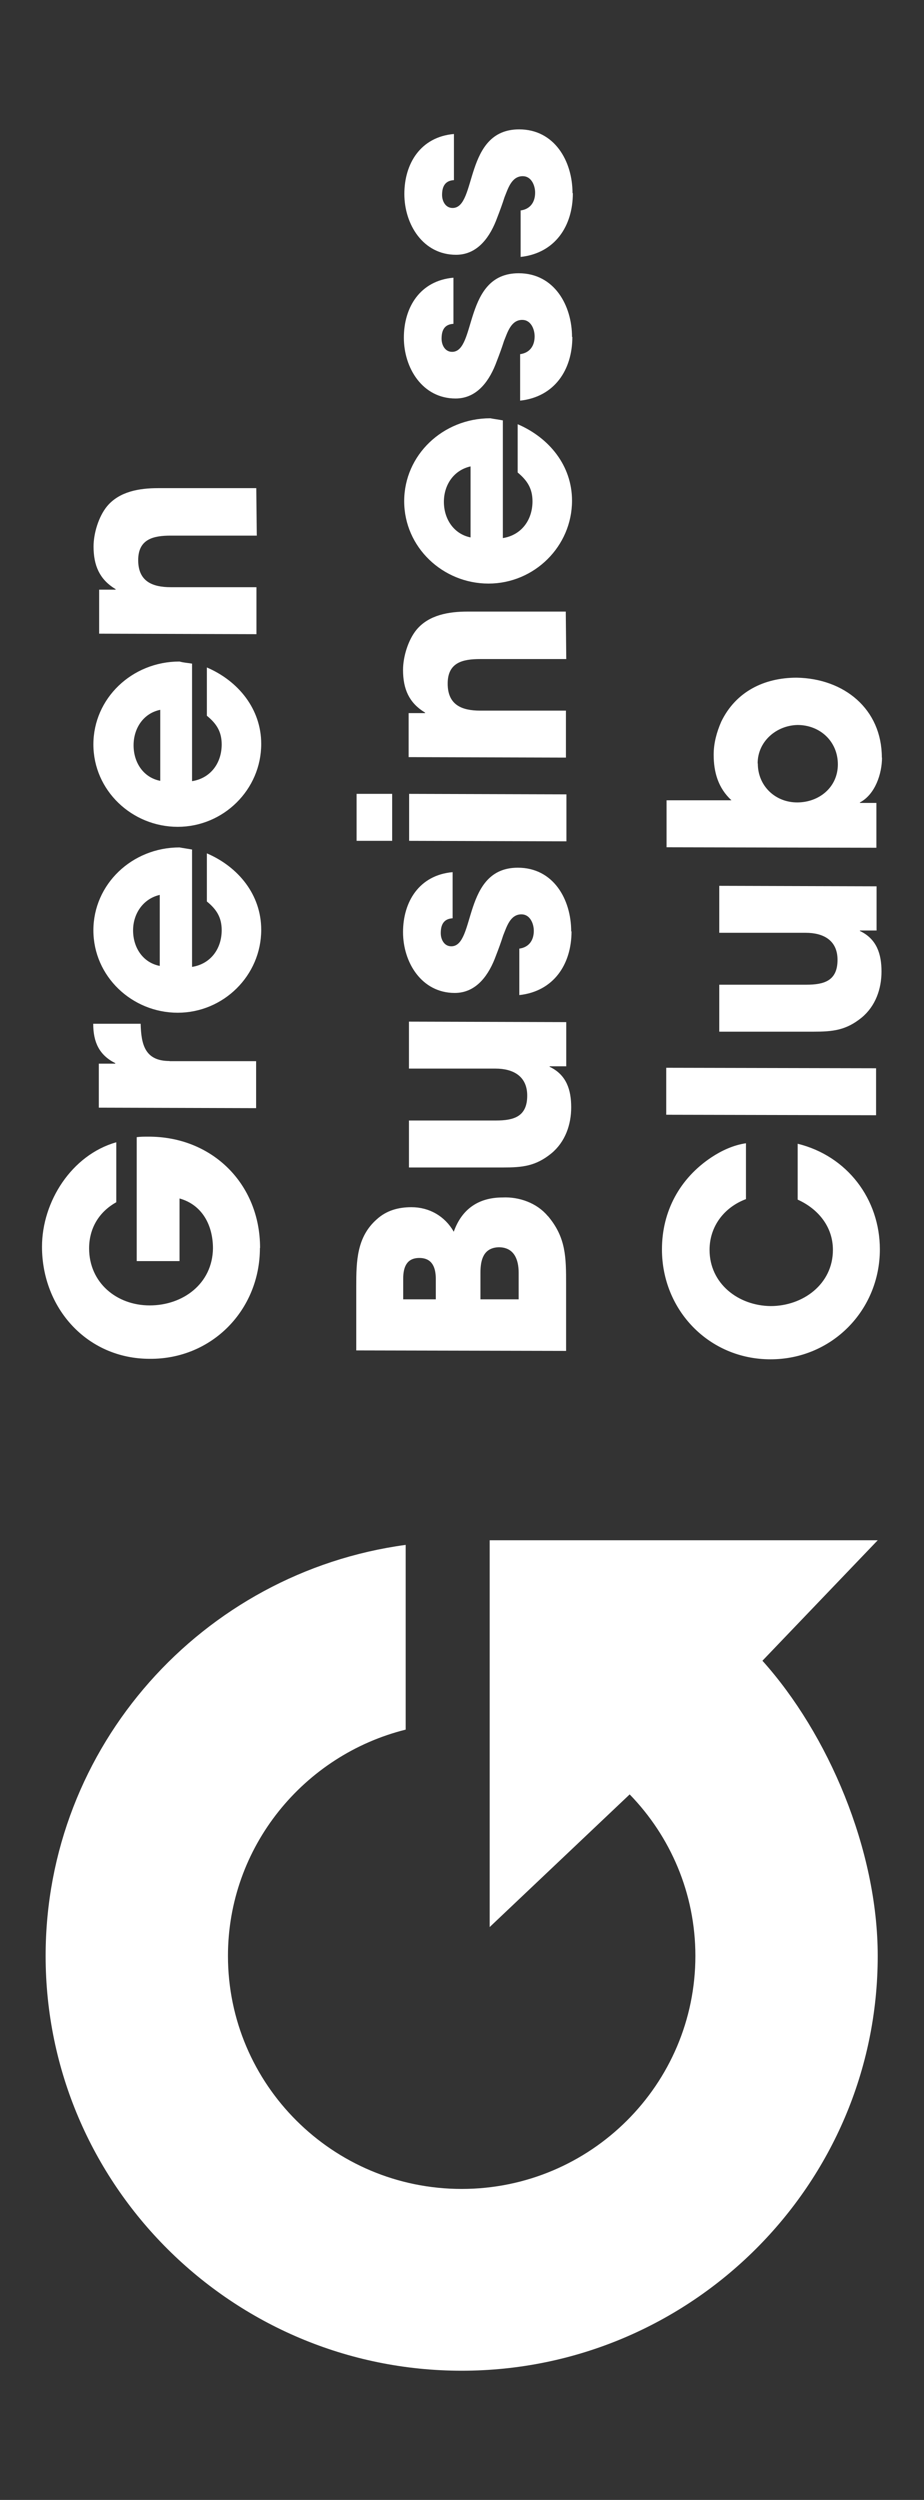
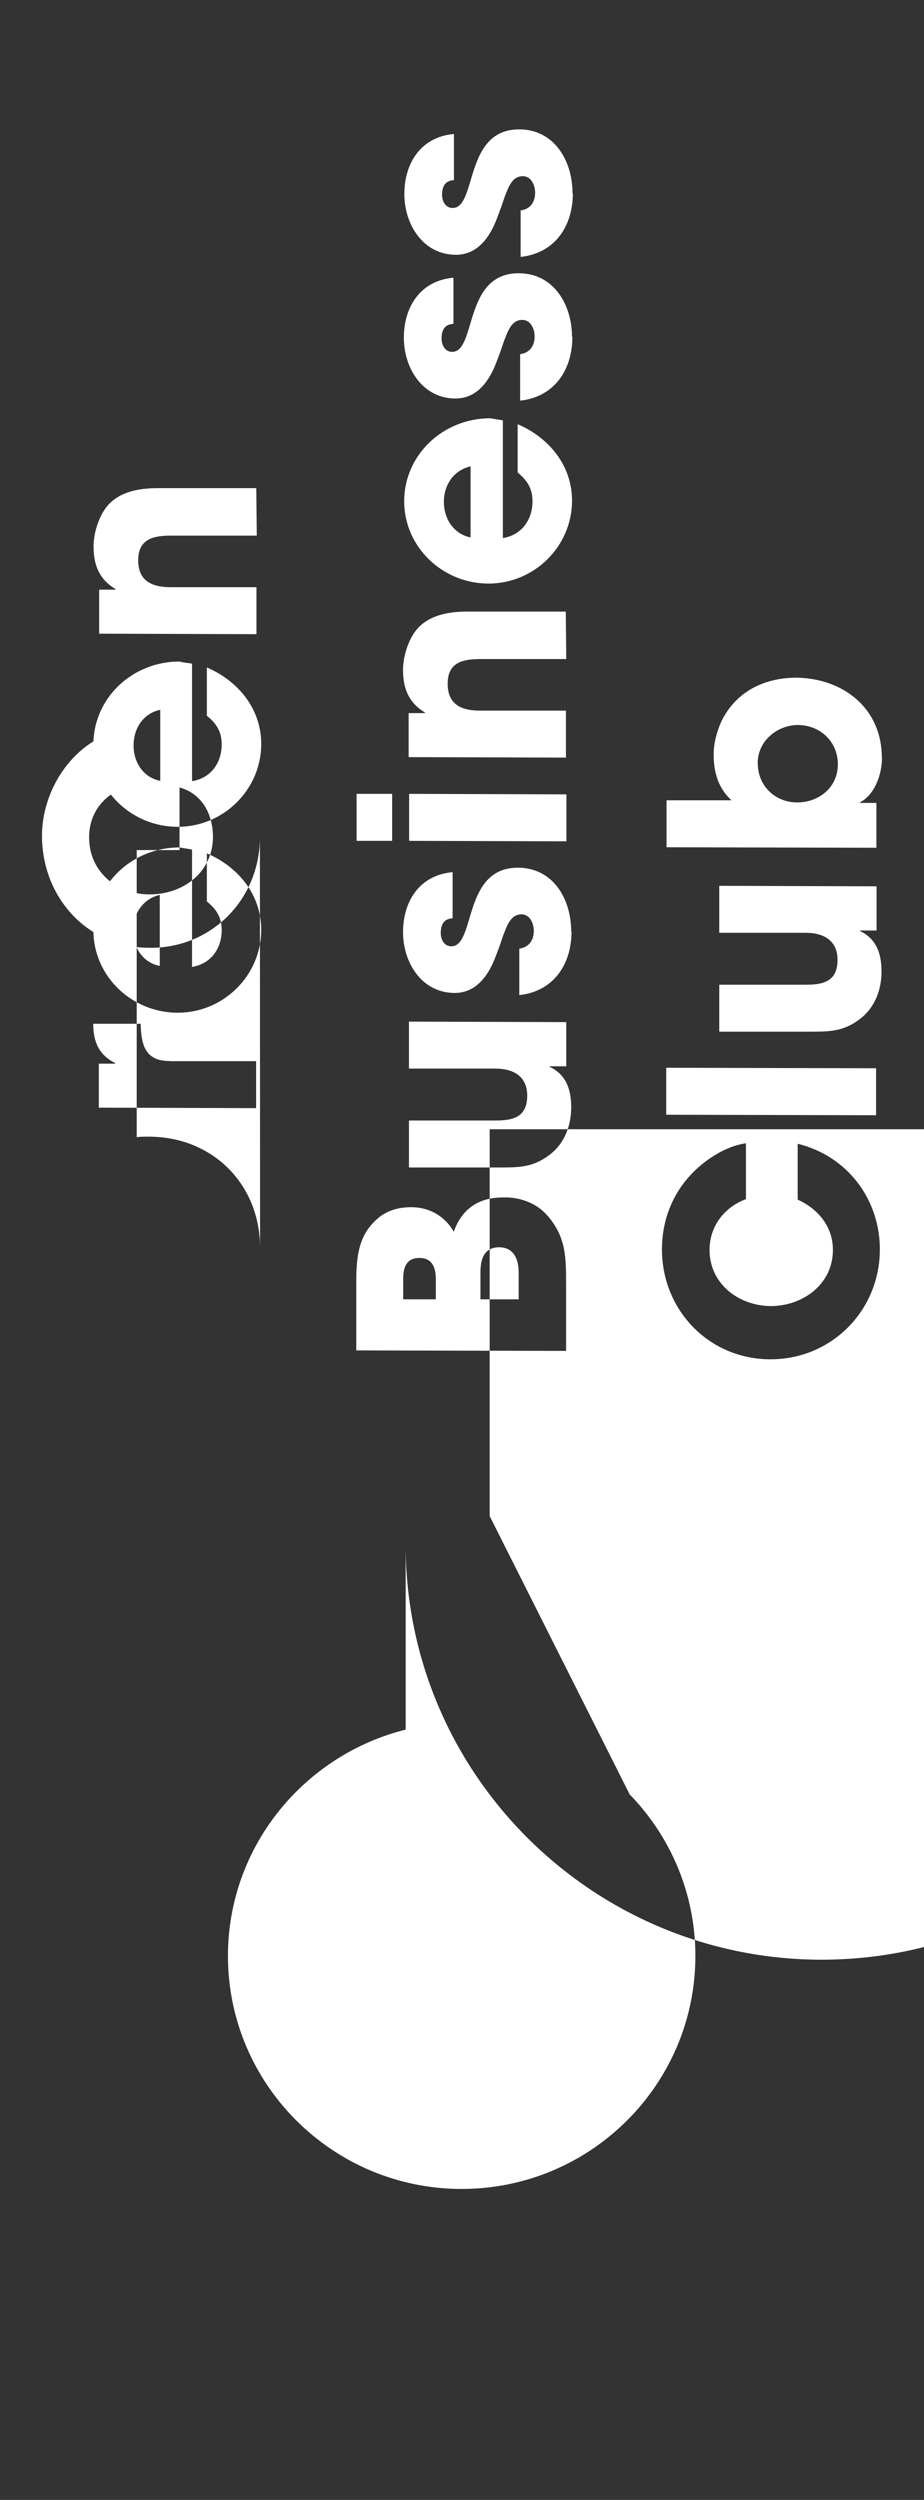
<svg xmlns="http://www.w3.org/2000/svg" viewBox="0 0 56.1 151.69">
  <rect x="0" y="0" width="56.1" height="151.69" fill="#333333" stroke="none" />
-   <path d="M38.23 108.88c2.47 2.54 3.99 6 3.99 9.8 0 7.8-6.36 14.14-14.19 14.14s-14.19-6.34-14.19-14.14c0-6.62 4.61-12.19 10.79-13.73V93.74C12.3 95.41 2.77 105.95 2.77 118.68c0 13.88 11.33 25.17 25.26 25.17s25.26-11.29 25.26-25.17c0-6.44-3.01-13.47-7-17.91l7-7.31H29.73v23.47m-13.95-41.2c0 3.75-2.91 6.75-6.69 6.72-3.81 0-6.54-3.08-6.54-6.8 0-2.74 1.8-5.57 4.51-6.34v3.64c-1.06.59-1.65 1.59-1.65 2.8 0 2.08 1.67 3.46 3.68 3.46s3.81-1.31 3.84-3.46c0-1.39-.64-2.64-2.03-3.03v3.8H8.3V69c.23-.03.44-.03.67-.03 3.91-.03 6.82 2.87 6.82 6.75M10.3 64.39h5.25v2.85L6 67.21v-2.67h1v-.03c-.98-.49-1.34-1.28-1.34-2.39h2.88c.03 1.26.26 2.26 1.75 2.26Zm-2.22-7.93c0 1.03.59 1.95 1.62 2.15V54.3c-1 .23-1.62 1.13-1.62 2.15m3.58-4.91v7.13c1.13-.18 1.8-1.1 1.8-2.23 0-.77-.31-1.26-.9-1.74v-2.92c1.91.82 3.3 2.51 3.3 4.64 0 2.77-2.29 5.03-5.07 5.03s-5.12-2.21-5.12-5 2.34-5.03 5.23-5.03c.26.05.51.08.77.13m-3.56-6.32c0 1.03.59 1.95 1.62 2.15v-4.31c-1.03.21-1.62 1.13-1.62 2.15m3.55-4.95v7.13c1.13-.18 1.8-1.1 1.8-2.23 0-.77-.31-1.26-.9-1.74V40.5c1.91.82 3.3 2.52 3.3 4.64 0 2.77-2.29 5.03-5.07 5.03s-5.12-2.21-5.12-5 2.34-5.03 5.23-5.03c.28.08.51.08.77.13m3.93-7.77h-5.23c-1.06 0-1.98.21-1.98 1.49s.85 1.64 1.98 1.64h5.2v2.85l-9.55-.03v-2.67h1v-.03c-.98-.59-1.34-1.44-1.34-2.59 0-.8.31-1.82.82-2.44.75-.9 1.96-1.1 3.09-1.1h5.97l.03 2.87Zm8.88 45.08v1.26h1.98v-1.23c0-.69-.21-1.28-1-1.28s-.98.59-.98 1.26m4.69-.37v1.62h2.32v-1.62c0-.8-.28-1.54-1.21-1.54-.93.03-1.11.77-1.11 1.54Zm4.09-3.44c1.11 1.31 1.11 2.51 1.11 4.16v4.03l-12.74-.03v-3.9c0-1.51.03-2.98 1.24-4.05.59-.54 1.31-.74 2.11-.74 1.08 0 2.03.54 2.57 1.49.49-1.39 1.52-2.08 2.96-2.08 1-.05 2.09.33 2.75 1.13m1.11-9.09h-1v.03c1.03.49 1.31 1.41 1.31 2.46s-.36 2.1-1.21 2.8c-.95.77-1.75.85-2.93.85h-5.71v-2.85h5.28c1.08 0 1.9-.23 1.9-1.51 0-1.18-.85-1.64-1.93-1.64h-5.25v-2.85l9.55.03v2.69Zm.33-8.19c0 2-1.08 3.64-3.17 3.87v-2.82c.59-.08.88-.51.88-1.08 0-.44-.23-1-.75-1-.69 0-.9.77-1.11 1.28-.13.41-.28.82-.44 1.23-.41 1.13-1.16 2.26-2.5 2.26-2.01 0-3.14-1.85-3.14-3.69s.98-3.46 3.01-3.64v2.8c-.54.03-.72.39-.72.9 0 .39.21.8.64.8 1.49 0 .67-4.77 4.04-4.77 2.16 0 3.24 1.92 3.24 3.87m-13.03-5.5v-2.85h2.16v2.85h-2.16Zm12.74.03-9.55-.03v-2.85l9.55.03v2.85Zm0-11.06h-5.23c-1.06 0-1.98.2-1.98 1.49s.85 1.64 1.98 1.64h5.2v2.85l-9.55-.03v-2.67h1v-.03c-.98-.59-1.34-1.44-1.34-2.59 0-.8.31-1.82.82-2.44.75-.9 1.96-1.1 3.09-1.1h5.97l.03 2.87Zm-7.44-9.54c0 1.03.59 1.95 1.62 2.16V28.3c-1.03.23-1.62 1.13-1.62 2.15Zm3.58-4.93v7.13c1.13-.18 1.8-1.1 1.8-2.23 0-.77-.31-1.26-.9-1.75v-2.93c1.91.82 3.3 2.51 3.3 4.64 0 2.77-2.29 5.03-5.07 5.03s-5.12-2.21-5.12-5 2.34-5.03 5.23-5.03c.26.05.51.08.77.13m4.21-5.07c0 2-1.08 3.64-3.17 3.87v-2.82c.59-.08.88-.51.88-1.08 0-.44-.23-1-.75-1-.69 0-.9.77-1.11 1.28-.13.41-.28.82-.44 1.23-.41 1.13-1.16 2.26-2.5 2.26-2.01 0-3.14-1.85-3.14-3.69s.98-3.46 3.01-3.64v2.8c-.54.03-.72.38-.72.9 0 .39.21.8.64.8 1.49 0 .67-4.77 4.04-4.77 2.16 0 3.24 1.95 3.24 3.87Zm.03-8.72c0 2-1.08 3.64-3.17 3.87v-2.82c.59-.08.88-.51.88-1.08 0-.44-.23-1-.75-1-.69 0-.9.77-1.11 1.28-.13.41-.28.82-.44 1.23-.41 1.13-1.16 2.26-2.5 2.26-2.01 0-3.14-1.85-3.14-3.69s.98-3.46 3.01-3.64v2.8c-.54.03-.72.39-.72.9 0 .38.21.79.64.79 1.49 0 .67-4.77 4.04-4.77 2.14 0 3.24 1.92 3.24 3.87Zm18.64 64.09c0 3.69-2.91 6.67-6.64 6.67s-6.59-2.98-6.59-6.67c0-2.31 1.08-4.31 3.01-5.59.62-.41 1.34-.74 2.09-.85v3.39c-1.31.49-2.21 1.64-2.21 3.08 0 2.05 1.75 3.39 3.71 3.41 1.96 0 3.78-1.33 3.78-3.41 0-1.41-.9-2.49-2.14-3.05V69.4c3.01.74 4.99 3.36 4.99 6.41Zm-.23-8.14-12.74-.03v-2.85l12.74.03v2.85Zm.02-11.21h-1v.03c1.03.49 1.31 1.41 1.31 2.46s-.36 2.1-1.21 2.8c-.95.77-1.75.85-2.93.85h-5.71v-2.85h5.28c1.08 0 1.9-.23 1.9-1.51 0-1.18-.85-1.64-1.93-1.64h-5.25v-2.85l9.55.03v2.69Zm-7.2-10.13c0 1.36 1.06 2.36 2.39 2.36s2.47-.92 2.47-2.31-1.08-2.39-2.45-2.39c-1.29.03-2.42 1-2.42 2.33Zm7.54-.36c0 .97-.41 2.23-1.34 2.72v.03h1v2.72l-12.74-.03v-2.85h3.94c-.8-.74-1.08-1.69-1.08-2.77 0-.69.18-1.36.46-2 .88-1.82 2.6-2.67 4.58-2.67 2.88.05 5.17 1.9 5.17 4.85Z" style="fill:#fff" />
+   <path d="M38.23 108.88c2.47 2.54 3.99 6 3.99 9.8 0 7.8-6.36 14.14-14.19 14.14s-14.19-6.34-14.19-14.14c0-6.62 4.61-12.19 10.79-13.73V93.74c0 13.88 11.33 25.17 25.26 25.17s25.26-11.29 25.26-25.17c0-6.44-3.01-13.47-7-17.91l7-7.31H29.73v23.47m-13.95-41.2c0 3.75-2.91 6.75-6.69 6.72-3.81 0-6.54-3.08-6.54-6.8 0-2.74 1.8-5.57 4.51-6.34v3.64c-1.06.59-1.65 1.59-1.65 2.8 0 2.08 1.67 3.46 3.68 3.46s3.81-1.31 3.84-3.46c0-1.39-.64-2.64-2.03-3.03v3.8H8.3V69c.23-.03.44-.03.67-.03 3.91-.03 6.82 2.87 6.82 6.75M10.3 64.39h5.25v2.85L6 67.21v-2.67h1v-.03c-.98-.49-1.34-1.28-1.34-2.39h2.88c.03 1.26.26 2.26 1.75 2.26Zm-2.22-7.93c0 1.03.59 1.95 1.62 2.15V54.3c-1 .23-1.62 1.13-1.62 2.15m3.58-4.91v7.13c1.13-.18 1.8-1.1 1.8-2.23 0-.77-.31-1.26-.9-1.74v-2.92c1.91.82 3.3 2.51 3.3 4.64 0 2.77-2.29 5.03-5.07 5.03s-5.12-2.21-5.12-5 2.34-5.03 5.23-5.03c.26.05.51.08.77.13m-3.56-6.32c0 1.03.59 1.95 1.62 2.15v-4.31c-1.03.21-1.62 1.13-1.62 2.15m3.55-4.95v7.13c1.13-.18 1.8-1.1 1.8-2.23 0-.77-.31-1.26-.9-1.74V40.5c1.91.82 3.3 2.52 3.3 4.64 0 2.77-2.29 5.03-5.07 5.03s-5.12-2.21-5.12-5 2.34-5.03 5.23-5.03c.28.08.51.08.77.13m3.93-7.77h-5.23c-1.06 0-1.98.21-1.98 1.49s.85 1.64 1.98 1.64h5.2v2.85l-9.55-.03v-2.67h1v-.03c-.98-.59-1.34-1.44-1.34-2.59 0-.8.31-1.82.82-2.44.75-.9 1.96-1.1 3.09-1.1h5.97l.03 2.87Zm8.88 45.08v1.26h1.98v-1.23c0-.69-.21-1.28-1-1.28s-.98.59-.98 1.26m4.69-.37v1.62h2.32v-1.62c0-.8-.28-1.54-1.21-1.54-.93.03-1.11.77-1.11 1.54Zm4.09-3.44c1.11 1.31 1.11 2.51 1.11 4.16v4.03l-12.74-.03v-3.9c0-1.51.03-2.98 1.24-4.05.59-.54 1.31-.74 2.11-.74 1.08 0 2.03.54 2.57 1.49.49-1.39 1.52-2.08 2.96-2.08 1-.05 2.09.33 2.75 1.13m1.11-9.09h-1v.03c1.03.49 1.31 1.41 1.31 2.46s-.36 2.1-1.21 2.8c-.95.77-1.75.85-2.93.85h-5.71v-2.85h5.28c1.08 0 1.9-.23 1.9-1.51 0-1.18-.85-1.64-1.93-1.64h-5.25v-2.85l9.55.03v2.69Zm.33-8.19c0 2-1.08 3.64-3.17 3.87v-2.82c.59-.08.88-.51.88-1.08 0-.44-.23-1-.75-1-.69 0-.9.77-1.11 1.28-.13.41-.28.82-.44 1.23-.41 1.13-1.16 2.26-2.5 2.26-2.01 0-3.14-1.85-3.14-3.69s.98-3.46 3.01-3.64v2.8c-.54.03-.72.39-.72.9 0 .39.21.8.64.8 1.49 0 .67-4.77 4.04-4.77 2.16 0 3.24 1.92 3.24 3.87m-13.03-5.5v-2.85h2.16v2.85h-2.16Zm12.74.03-9.55-.03v-2.85l9.55.03v2.85Zm0-11.06h-5.23c-1.06 0-1.98.2-1.98 1.49s.85 1.64 1.98 1.64h5.2v2.85l-9.55-.03v-2.67h1v-.03c-.98-.59-1.34-1.44-1.34-2.59 0-.8.31-1.82.82-2.44.75-.9 1.96-1.1 3.09-1.1h5.97l.03 2.87Zm-7.44-9.54c0 1.03.59 1.95 1.62 2.16V28.3c-1.03.23-1.62 1.13-1.62 2.15Zm3.58-4.93v7.13c1.13-.18 1.8-1.1 1.8-2.23 0-.77-.31-1.26-.9-1.75v-2.93c1.91.82 3.3 2.51 3.3 4.64 0 2.77-2.29 5.03-5.07 5.03s-5.12-2.21-5.12-5 2.34-5.03 5.23-5.03c.26.05.51.08.77.13m4.21-5.07c0 2-1.08 3.64-3.17 3.87v-2.82c.59-.08.88-.51.88-1.08 0-.44-.23-1-.75-1-.69 0-.9.77-1.11 1.28-.13.41-.28.82-.44 1.23-.41 1.13-1.16 2.26-2.5 2.26-2.01 0-3.14-1.85-3.14-3.69s.98-3.46 3.01-3.64v2.8c-.54.03-.72.38-.72.9 0 .39.21.8.64.8 1.49 0 .67-4.77 4.04-4.77 2.16 0 3.24 1.95 3.24 3.87Zm.03-8.72c0 2-1.08 3.64-3.17 3.87v-2.82c.59-.08.88-.51.88-1.08 0-.44-.23-1-.75-1-.69 0-.9.77-1.11 1.28-.13.41-.28.82-.44 1.23-.41 1.13-1.16 2.26-2.5 2.26-2.01 0-3.14-1.85-3.14-3.69s.98-3.46 3.01-3.64v2.8c-.54.03-.72.39-.72.9 0 .38.21.79.64.79 1.49 0 .67-4.77 4.04-4.77 2.14 0 3.24 1.92 3.24 3.87Zm18.64 64.09c0 3.69-2.91 6.67-6.64 6.67s-6.59-2.98-6.59-6.67c0-2.31 1.08-4.31 3.01-5.59.62-.41 1.34-.74 2.09-.85v3.39c-1.31.49-2.21 1.64-2.21 3.08 0 2.05 1.75 3.39 3.71 3.41 1.96 0 3.78-1.33 3.78-3.41 0-1.41-.9-2.49-2.14-3.05V69.4c3.01.74 4.99 3.36 4.99 6.41Zm-.23-8.14-12.74-.03v-2.85l12.74.03v2.85Zm.02-11.21h-1v.03c1.03.49 1.31 1.41 1.31 2.46s-.36 2.1-1.21 2.8c-.95.77-1.75.85-2.93.85h-5.71v-2.85h5.28c1.08 0 1.9-.23 1.9-1.51 0-1.18-.85-1.64-1.93-1.64h-5.25v-2.85l9.55.03v2.69Zm-7.2-10.13c0 1.36 1.06 2.36 2.39 2.36s2.47-.92 2.47-2.31-1.08-2.39-2.45-2.39c-1.29.03-2.42 1-2.42 2.33Zm7.54-.36c0 .97-.41 2.23-1.34 2.72v.03h1v2.72l-12.74-.03v-2.85h3.94c-.8-.74-1.08-1.69-1.08-2.77 0-.69.18-1.36.46-2 .88-1.82 2.6-2.67 4.58-2.67 2.88.05 5.17 1.9 5.17 4.85Z" style="fill:#fff" />
</svg>